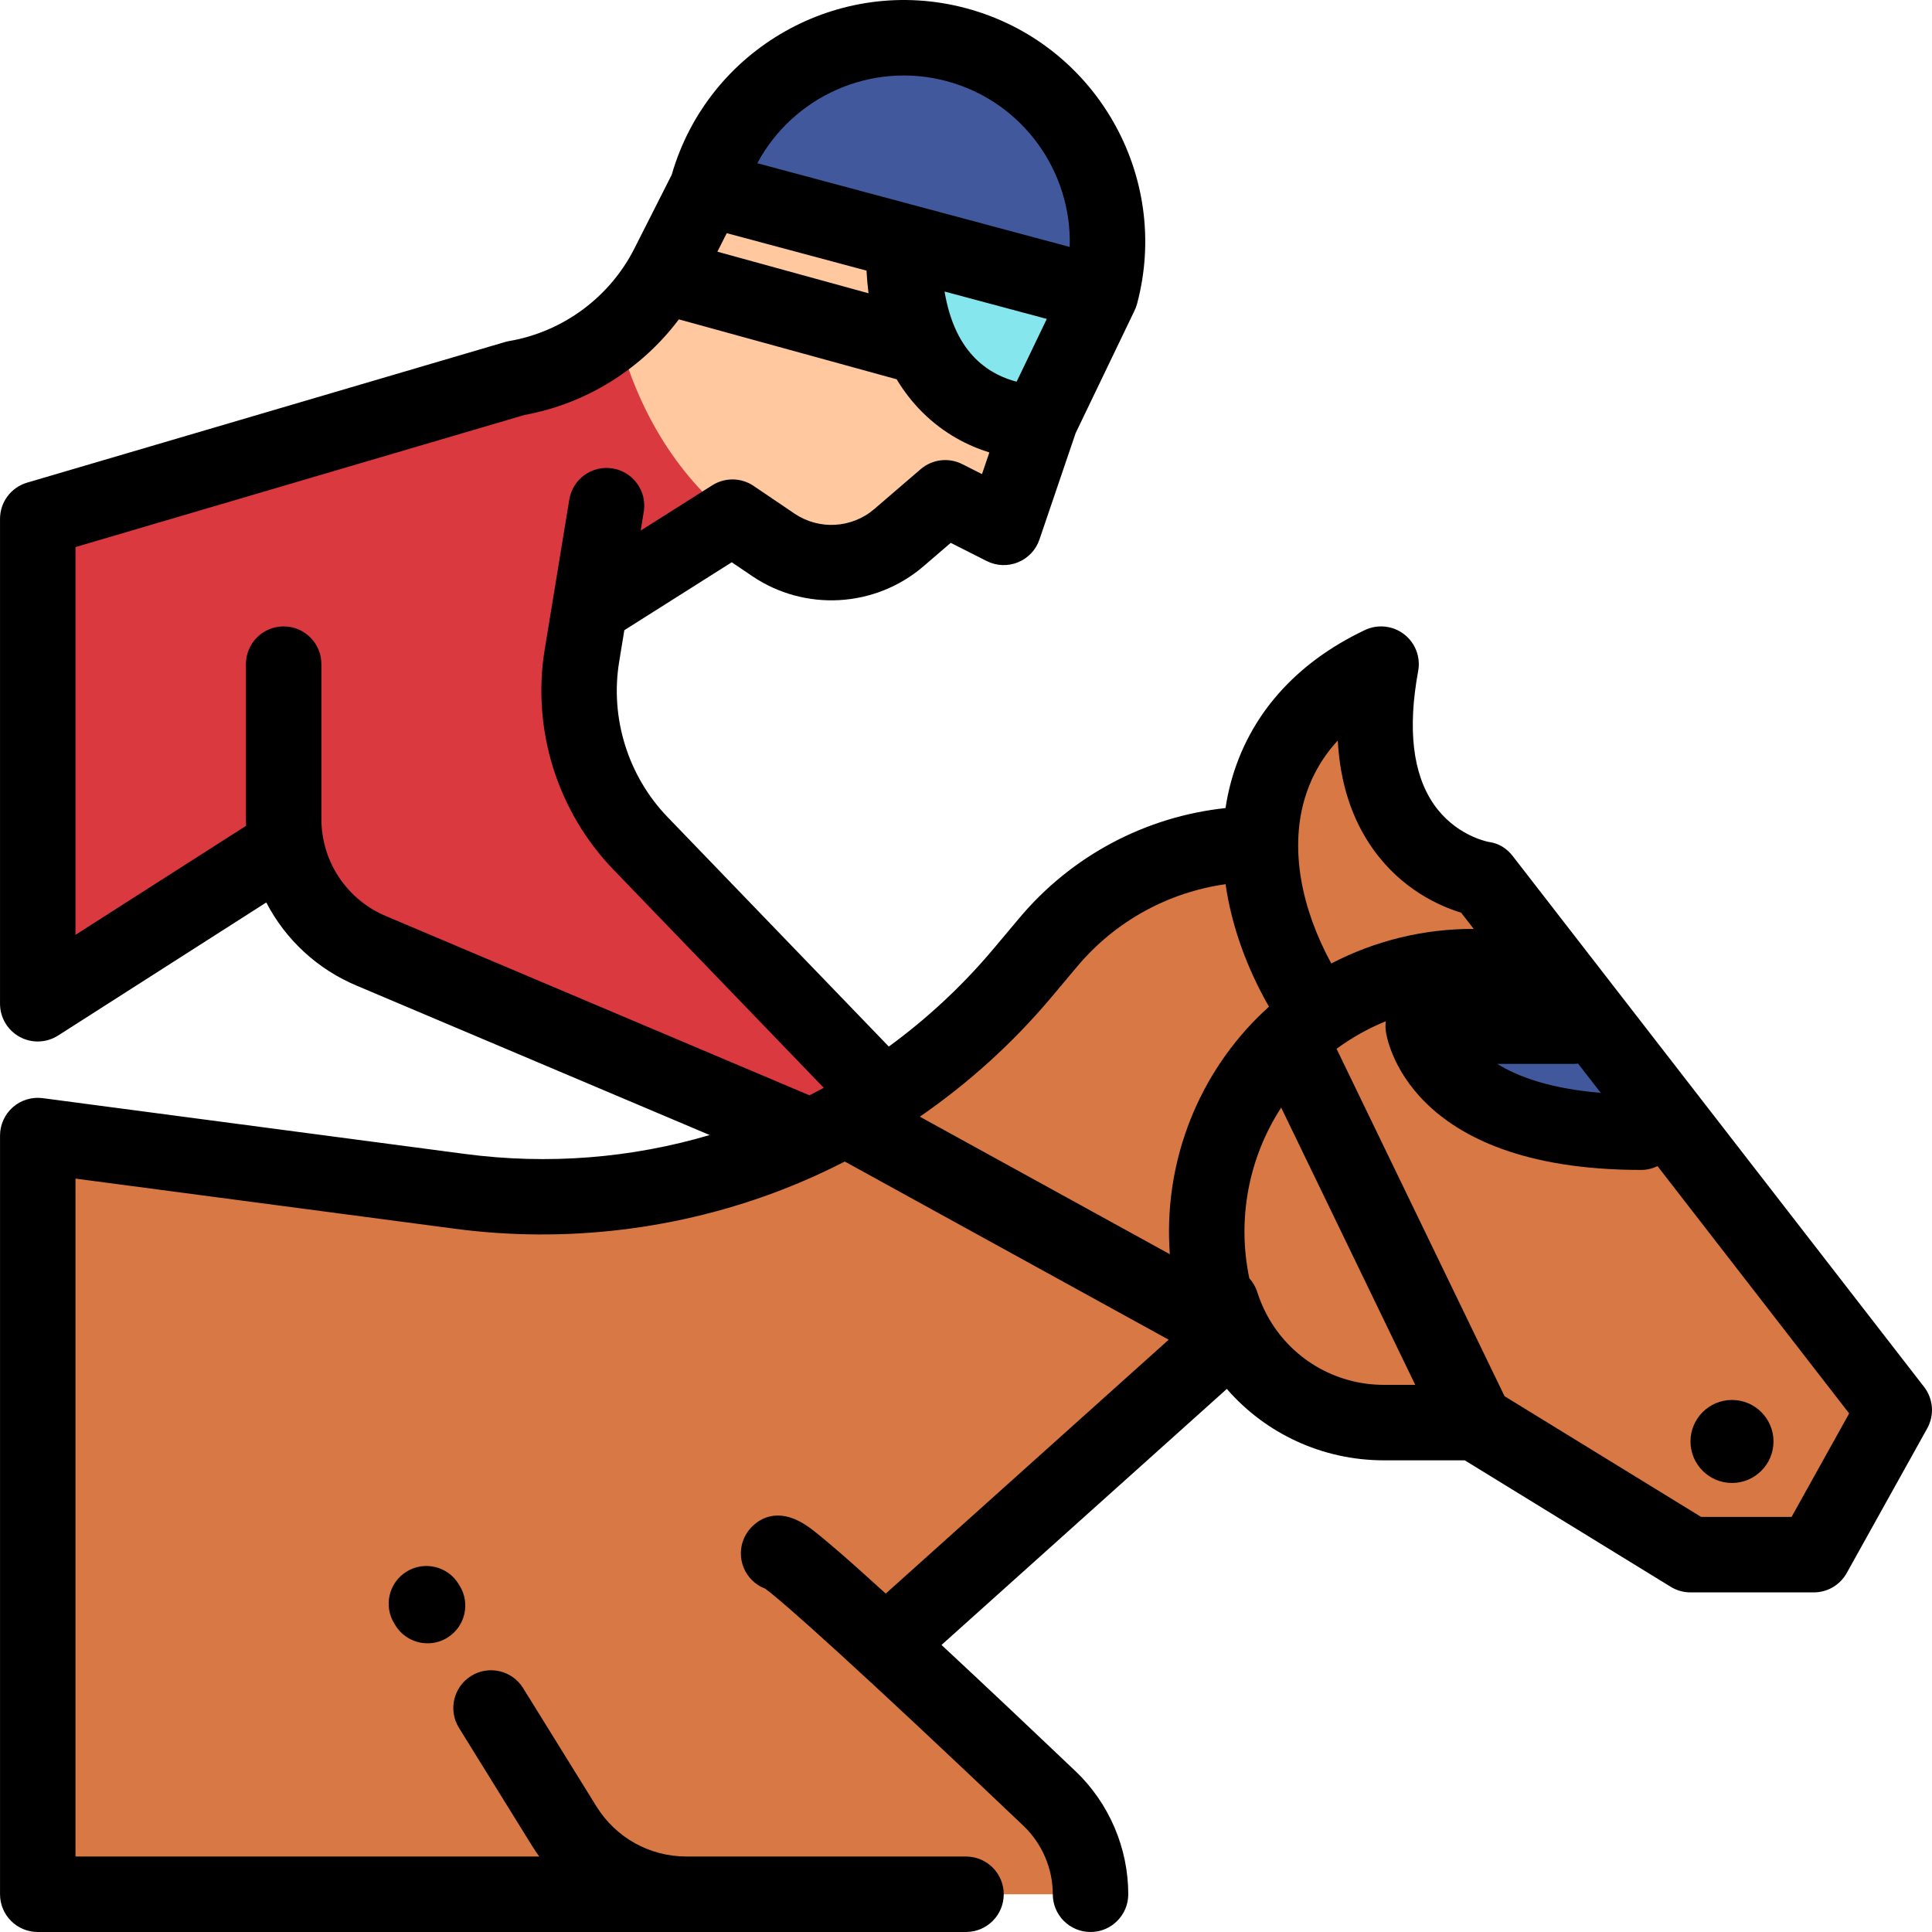
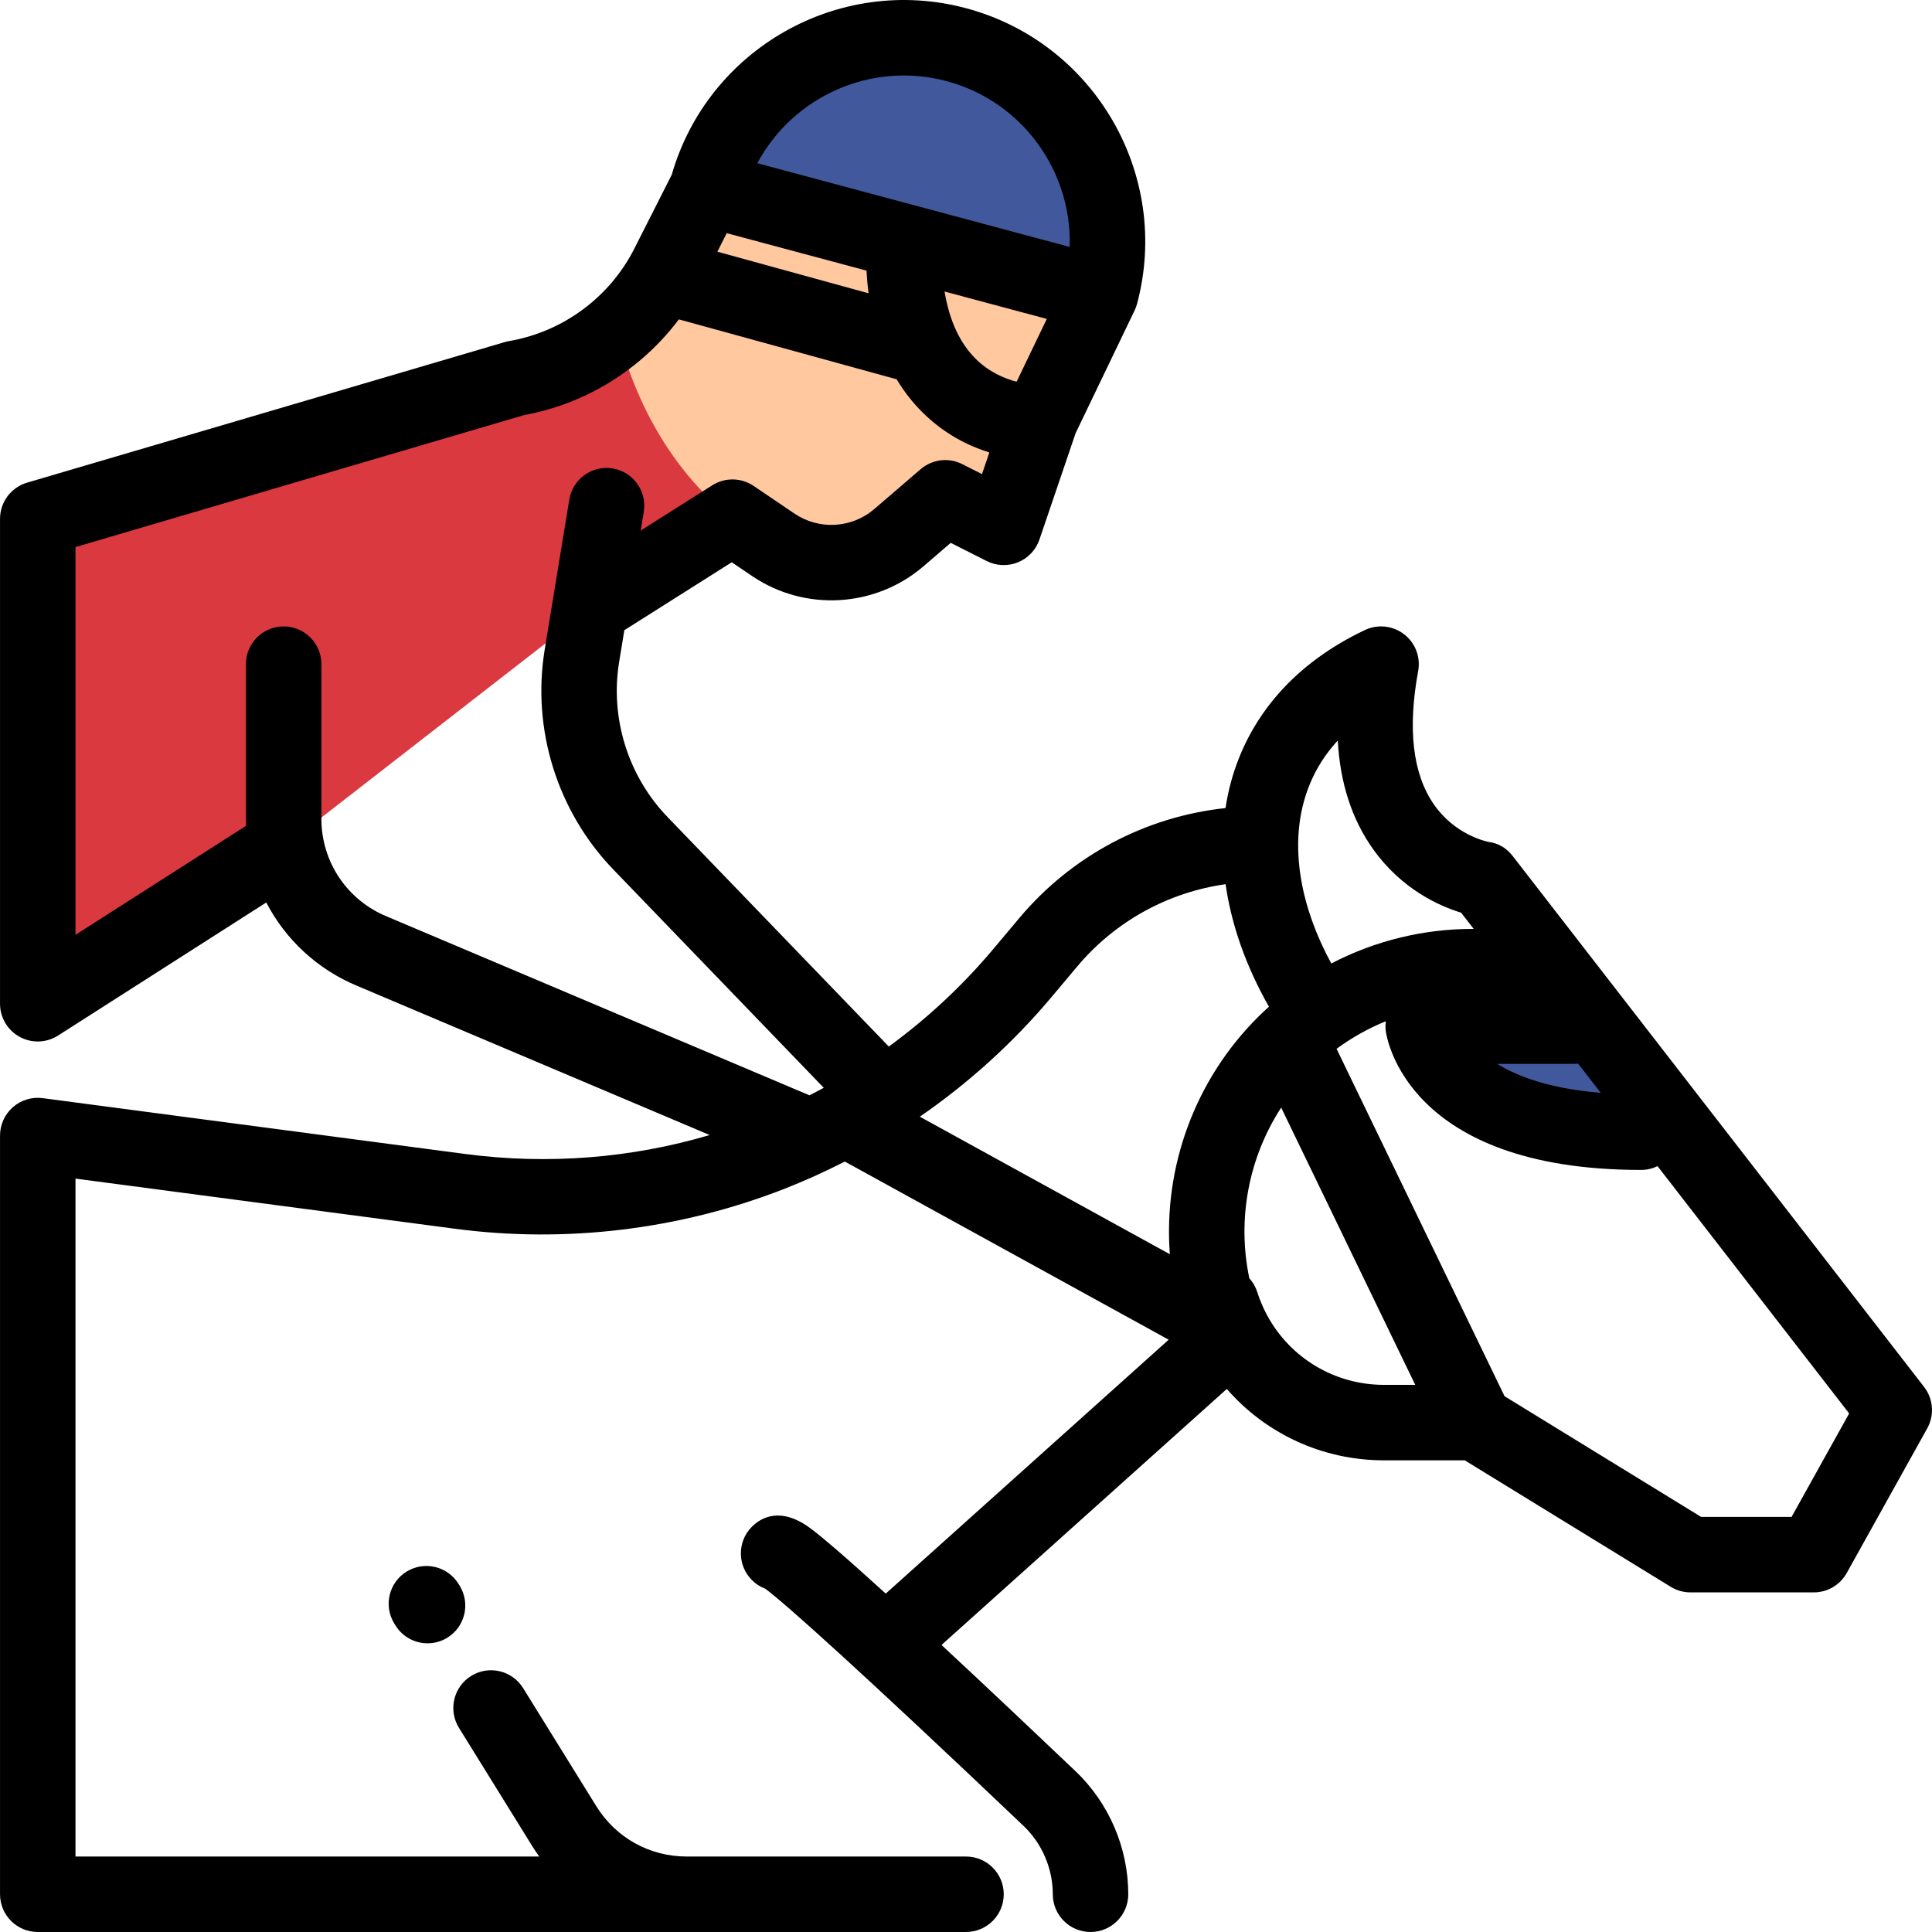
<svg xmlns="http://www.w3.org/2000/svg" version="1.1" id="Capa_1" x="0px" y="0px" viewBox="0 0 512.002 512.002" style="enable-background:new 0 0 512.002 512.002;" xml:space="preserve">
  <path style="fill:#41589C;" d="M291.66,77.984c7.719-28.807-9.377-58.416-38.183-66.135c-28.807-7.719-58.416,9.377-66.135,38.183  L291.66,77.984z" />
  <path style="fill:#DA393F;" d="M291.649,77.984l-15.866,33.005l-9.783,28.768l-15.5-7.833l-12.276,10.556  c-9.39,8.074-23.025,8.858-33.277,1.913l-10.833-7.338l-34.956,22.107l-83.396,64.813l-65.757,42.03V137.501l126.655-37.266  c17.412-2.997,32.38-14.055,40.361-29.818l10.321-20.383L291.649,77.984z" />
  <path style="fill:#FFC89F;" d="M187.342,50.032l-10.321,20.384c-3.359,6.634-7.967,12.42-13.462,17.137  c4.991,20.757,15.868,38.335,30.217,49.716l0.338-0.214l10.833,7.338c0.29,0.196,0.591,0.364,0.886,0.548  c2.967,1.463,6.032,2.679,9.177,3.643c8.081,1.596,16.676-0.48,23.215-6.103l12.276-10.556l15.5,7.833l9.783-28.768l15.866-33.005  L187.342,50.032z" />
-   <path style="fill:#85E6ED;" d="M274.202,111.865c0,0-35.867,0.809-34.7-47.856l52.159,13.976L274.202,111.865z" />
-   <path style="fill:#DA393F;" d="M75.172,176.007v40.994c0,15.361,9.256,29.209,23.45,35.082l113.339,47.963l22.82-9.084  l-65.066-67.492c-12.719-13.193-18.464-31.617-15.498-49.7l6.522-39.763L75.172,176.007z" />
-   <path style="fill:#D87844;" d="M392.999,233.006c0,0-36.499-5.5-27-56.999c-22.209,10.52-32.216,28.673-31.962,48.859l-0.37-1.193  l0,0c-21.553,0-42.003,9.531-55.864,26.037l-6.808,8.107c-36.537,43.51-92.765,65.349-149.092,57.906L10.005,300.937v201.065  h171.956h5.381h38.048H289c0-9.598-3.931-18.771-10.885-25.387c-11.01-10.476-28.492-27.023-43.451-40.797l92.215-82.749  c7.754,14.534,22.987,23.936,39.898,23.936h24.222l56.999,34.999h32.667l21.333-38.332L392.999,233.006z M349.464,269.003  l-1.158,1.864l-2.212-7.132C347.156,265.503,348.268,267.262,349.464,269.003z" />
  <path style="fill:#41589C;" d="M416.998,271.942h-39.833c0,0,3.518,28.104,57.749,28.104L416.998,271.942z" />
  <path d="M509.901,367.545L400.903,226.88c-1.617-2.088-3.744-3.416-6.357-3.756c-0.882-0.17-8.995-1.935-14.553-9.951  c-5.599-8.074-6.998-19.969-4.16-35.353c0.681-3.691-0.763-7.454-3.739-9.742c-2.977-2.289-6.982-2.716-10.376-1.11  c-18.477,8.752-30.768,22.74-35.542,40.45c-0.594,2.202-1.054,4.449-1.399,6.73c-21.201,2.27-40.753,12.603-54.632,29.13  l-6.808,8.107c-8.307,9.892-17.656,18.568-27.793,25.963l-58.632-60.818c-10.476-10.867-15.271-26.247-12.829-41.141l1.374-8.38  l28.469-18.004l5.413,3.667c13.955,9.453,32.625,8.378,45.405-2.61l7.21-6.199l9.536,4.819c2.585,1.306,5.607,1.429,8.29,0.333  c2.681-1.094,4.756-3.297,5.688-6.039l9.589-28.198l15.495-32.231c0.321-0.625,0.583-1.285,0.768-1.975  c9.134-34.086-11.168-69.249-45.254-78.383c-33.702-9.035-68.442,10.725-78.048,44.12l-9.918,19.588  c-6.521,12.88-18.909,22.031-33.136,24.481c-0.381,0.065-0.757,0.153-1.126,0.262L7.183,127.907  c-4.256,1.252-7.178,5.158-7.178,9.593v128.505c0,3.653,1.992,7.016,5.196,8.771c1.5,0.821,3.153,1.229,4.804,1.229  c1.875,0,3.748-0.527,5.386-1.574l55.174-35.266c5.087,9.794,13.512,17.722,24.159,22.129l93.354,39.505  c-20.656,6.1-42.684,7.94-64.864,5.01L11.315,291.022c-2.851-0.375-5.734,0.496-7.901,2.394c-2.166,1.899-3.408,4.64-3.408,7.52  v201.065c0,5.523,4.478,10,10,10h245.996c5.522,0,10-4.477,10-10s-4.478-10-10-10h-68.659h-5.381  c-9.812,0-18.756-4.979-23.925-13.319l-19.405-31.312c-2.908-4.694-9.071-6.141-13.768-3.232c-4.694,2.909-6.142,9.073-3.232,13.768  l19.405,31.313c0.592,0.955,1.218,1.88,1.866,2.783H20.006V312.345l100.589,13.292c29.299,3.873,59.347,0.263,86.896-10.438  c5.596-2.173,11.063-4.646,16.394-7.375l85.829,47.214l-74.98,67.283c-5.297-4.82-9.7-8.746-13.11-11.684  c-2.829-2.438-5.003-4.226-6.645-5.464c-8.078-6.094-13.312-2.976-15.713-0.576c-3.905,3.905-3.906,10.236-0.002,14.142  c1.039,1.04,2.25,1.803,3.542,2.289c4.978,3.652,25.354,21.857,68.418,62.831c4.943,4.703,7.778,11.316,7.778,18.143  c0,5.523,4.478,10,10,10s10-4.477,10-10c0-12.277-5.1-24.171-13.992-32.631c-9.658-9.19-22.911-21.735-35.498-33.438l75.61-67.848  c10.242,11.785,25.252,18.92,41.658,18.92h21.396l54.592,33.521c1.574,0.966,3.385,1.478,5.232,1.478h32.667  c3.629,0,6.974-1.966,8.738-5.137l21.333-38.332C512.682,375.034,512.354,370.71,509.901,367.545z M211.871,420  c0.261-0.174,0.516-0.362,0.764-0.563C212.385,419.64,212.13,419.828,211.871,420z M416.998,281.942c0.41,0,0.811-0.032,1.208-0.08  l6.012,7.758c-13.321-1.106-21.91-4.244-27.422-7.678H416.998z M345.485,212.627c1.674-6.204,4.697-11.675,9.04-16.376  c0.609,11.263,3.74,20.903,9.375,28.806c7.618,10.684,17.635,15.086,23.319,16.817l3.331,4.299  c-13.137-0.057-26.128,3.109-37.742,9.161C344.745,240.528,342.058,225.336,345.485,212.627z M278.653,264.247l6.808-8.106  c10.065-11.987,24.069-19.659,39.333-21.821c1.535,10.765,5.417,21.81,11.493,32.47c-1.021,0.919-2.026,1.858-3.002,2.834  c-16.7,16.7-24.992,39.709-23.263,62.758l-66.255-36.447C256.721,286.993,268.494,276.345,278.653,264.247z M192.596,61.793  l37.036,9.924c0.115,2.055,0.287,4.063,0.536,6.005l-40.057-11.021L192.596,61.793z M253.584,87.999  c-0.032-0.073-0.068-0.144-0.102-0.216c-1.449-3.044-2.5-6.56-3.164-10.524l27.095,7.26l-7.997,16.635  c-3.107-0.8-7.291-2.498-10.917-6.128C256.545,93.068,254.907,90.722,253.584,87.999z M250.89,21.508  c20.113,5.39,33.244,23.96,32.592,43.932l-82.786-22.183C210.117,25.635,230.774,16.12,250.89,21.508z M102.444,242.844  C91.951,238.501,85.172,228.357,85.172,217v-40.994c0-5.523-4.478-10-10-10c-5.522,0-10,4.477-10,10V217  c0,0.62,0.012,1.237,0.036,1.852l-45.203,28.893V144.981l118.945-34.998c16.406-2.982,31.063-12.174,40.955-25.348l57.72,15.88  c1.909,3.183,4.15,6.066,6.723,8.643c5.876,5.884,12.376,9.047,17.842,10.748l-1.95,5.735L255.012,123  c-3.61-1.825-7.963-1.295-11.03,1.342l-12.276,10.556c-5.954,5.119-14.65,5.618-21.15,1.216l-10.833-7.338  c-3.292-2.23-7.593-2.297-10.953-0.172l-18.982,12.005l0.817-4.982c0.894-5.45-2.8-10.593-8.25-11.487  c-5.448-0.894-10.593,2.799-11.486,8.25l-6.521,39.763c-3.459,21.092,3.332,42.871,18.167,58.259l55.788,57.868  c-1.253,0.683-2.518,1.342-3.788,1.99L102.444,242.844z M335.835,348.63c-0.059-0.119-0.122-0.234-0.186-0.351  c-0.014-0.027-0.029-0.054-0.043-0.082c-0.034-0.061-0.062-0.124-0.098-0.185c-0.916-1.773-1.697-3.639-2.317-5.594  c-0.446-1.406-1.18-2.638-2.108-3.667c-3.295-15.698-0.173-31.962,8.443-45.224l35.529,73.476h-8.278  C353.641,367.004,341.91,359.837,335.835,348.63z M474.785,402.003h-23.963l-52.096-31.989l-44.519-92.067  c4.051-2.984,8.442-5.431,13.056-7.307c-0.11,0.837-0.128,1.69-0.021,2.544c0.188,1.505,5.332,36.861,67.673,36.861  c1.562,0,3.034-0.368,4.35-1.006l50.783,65.537L474.785,402.003z" />
  <path d="M107.735,416.502c-4.694,2.909-6.142,9.073-3.232,13.768l0.305,0.492c1.893,3.055,5.162,4.734,8.51,4.734  c1.797,0,3.617-0.485,5.258-1.501c4.694-2.909,6.142-9.073,3.232-13.768l-0.305-0.492  C118.595,415.042,112.433,413.595,107.735,416.502z" />
-   <path d="M458.998,393.004c6.065,0,11-4.935,11-11s-4.935-11-11-11s-11,4.935-11,11S452.932,393.004,458.998,393.004z" />
  <g>
</g>
  <g>
</g>
  <g>
</g>
  <g>
</g>
  <g>
</g>
  <g>
</g>
  <g>
</g>
  <g>
</g>
  <g>
</g>
  <g>
</g>
  <g>
</g>
  <g>
</g>
  <g>
</g>
  <g>
</g>
  <g>
</g>
</svg>